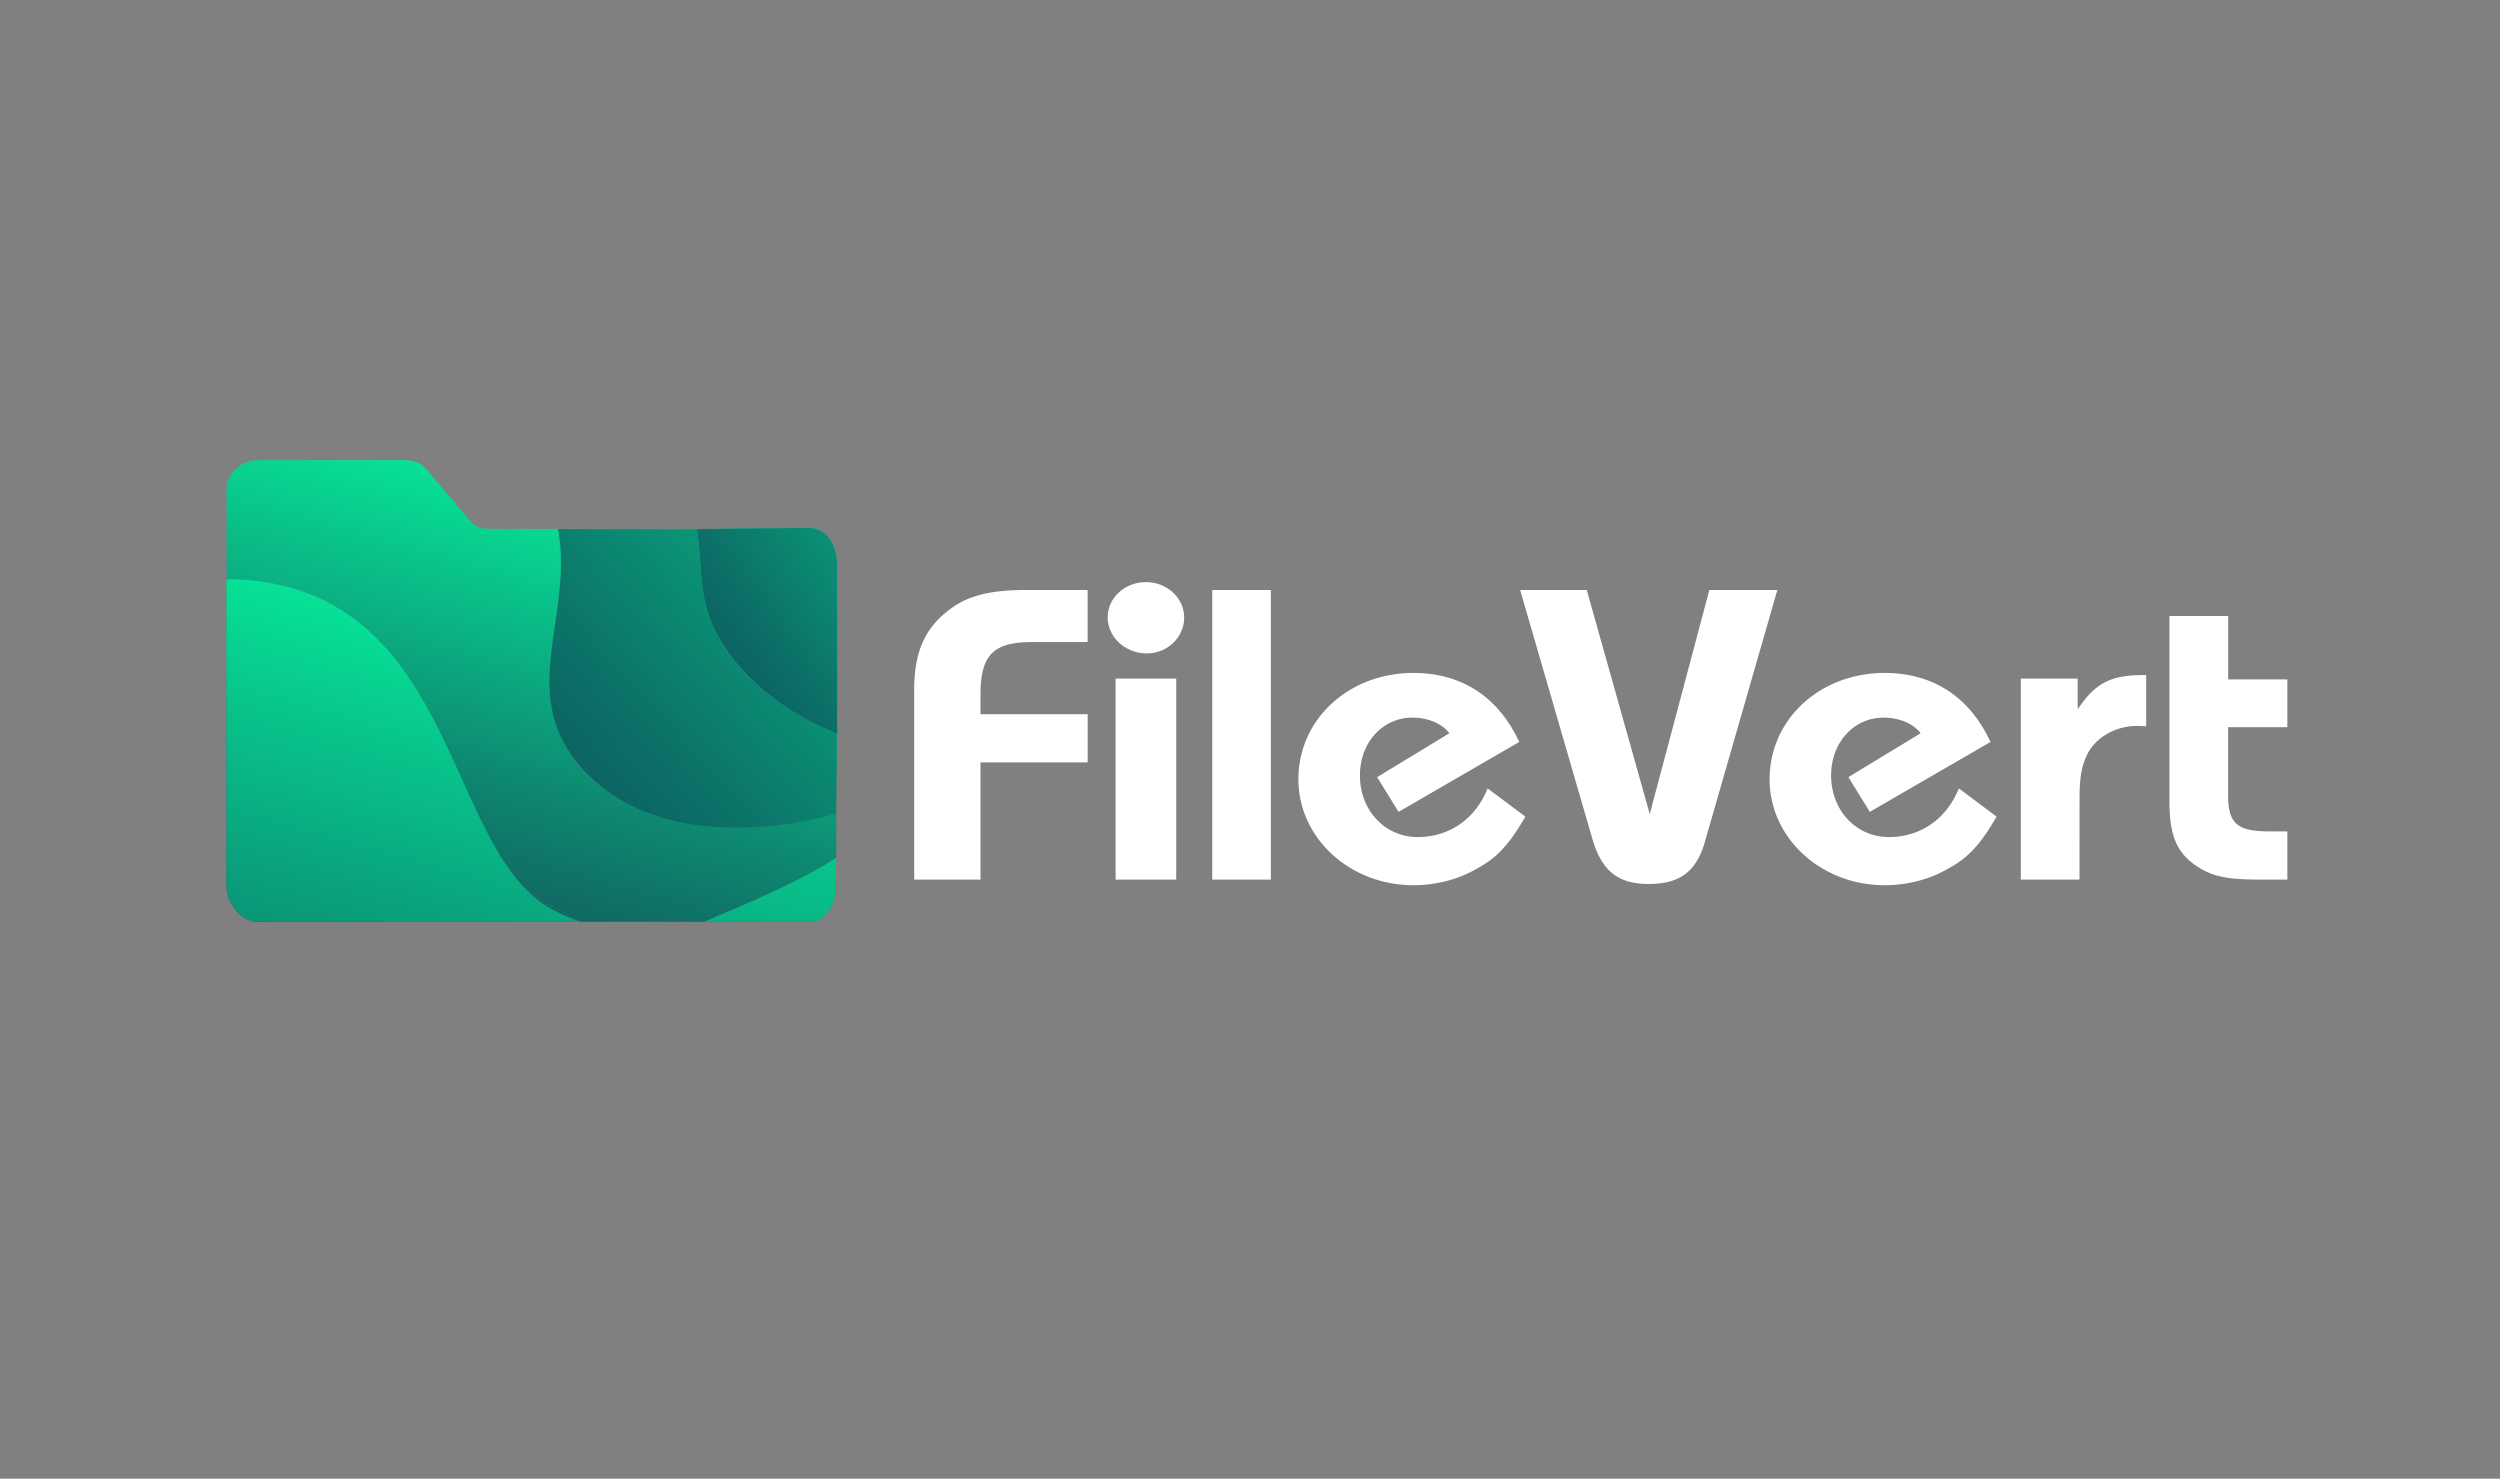
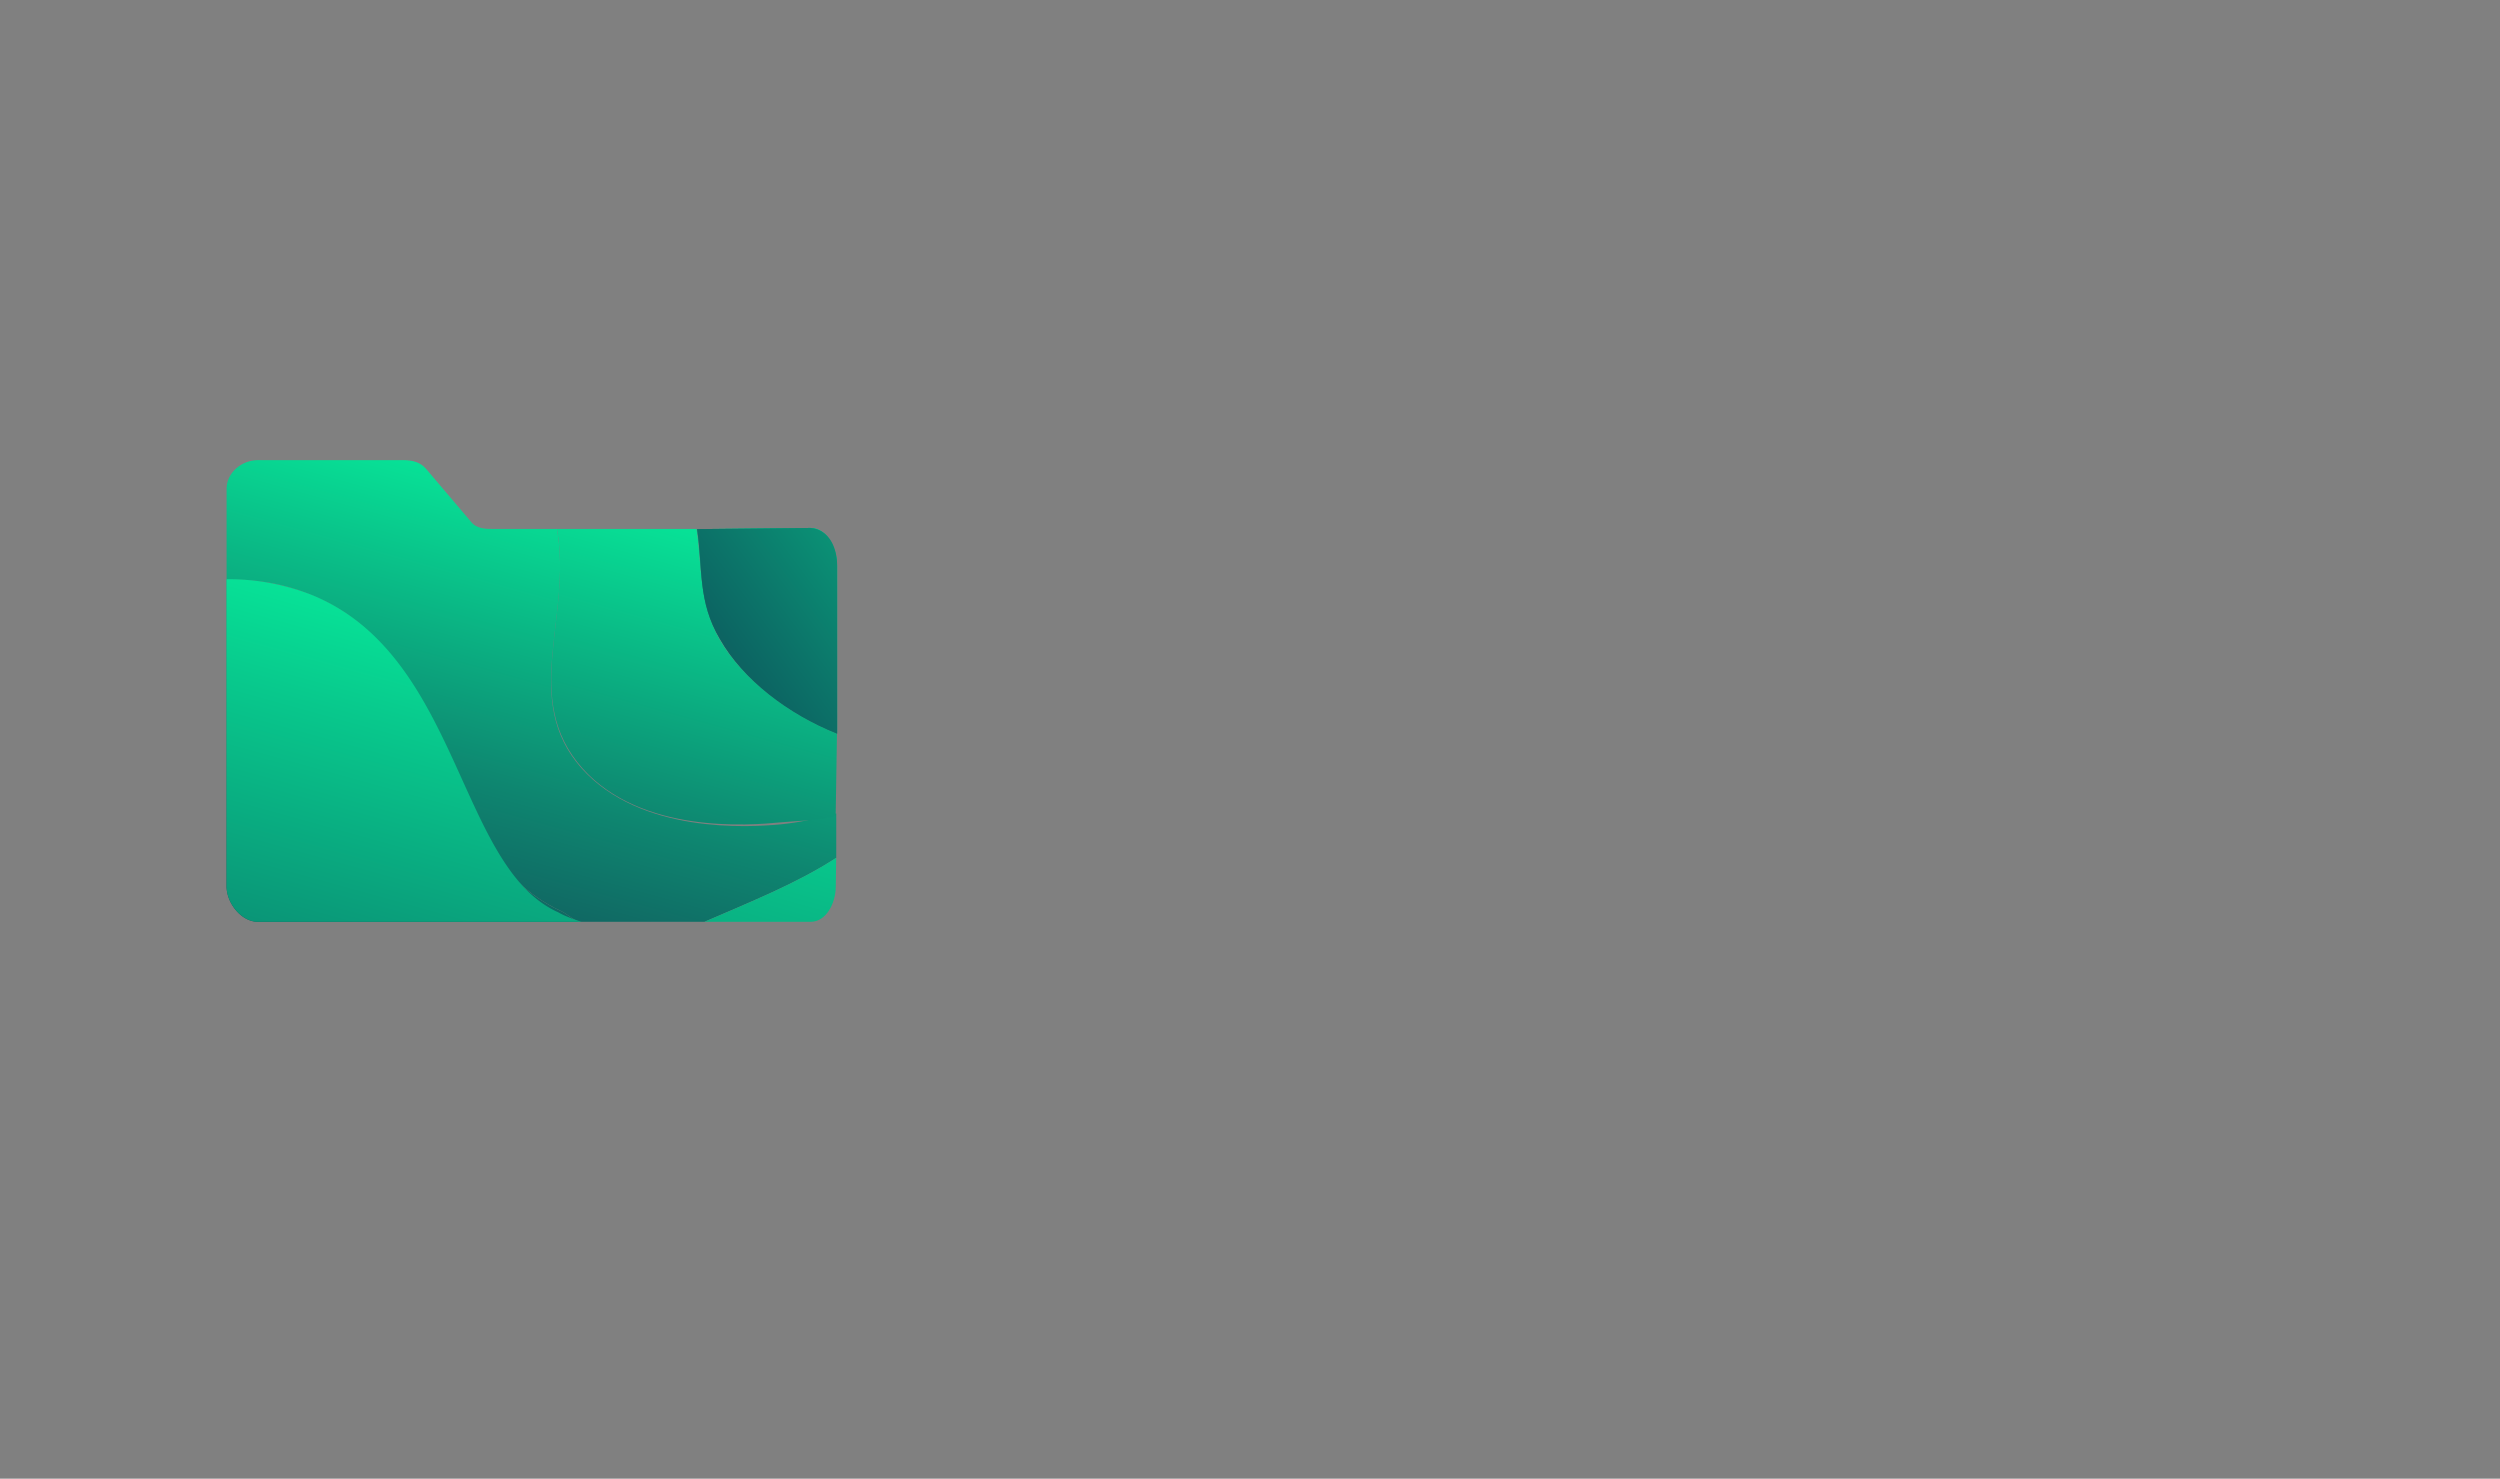
<svg xmlns="http://www.w3.org/2000/svg" xmlns:xlink="http://www.w3.org/1999/xlink" width="164" height="97">
  <rect width="100%" height="100%" fill="#808080" stroke="none" />
  <defs>
    <linearGradient id="A" x1="3014.21" y1="3258.82" x2="3143.45" y2="3415.63" gradientTransform="matrix(0.589,-0.263,-0.262,-0.59,-900.09,2803.308)" xlink:href="#L">
      <stop offset="0" stop-color="rgb(6.667%,0%,21.961%)" />
      <stop offset=".03" stop-color="rgb(9.02%,1.569%,22.353%)" />
      <stop offset=".08" stop-color="rgb(8.627%,8.235%,25.098%)" />
      <stop offset=".16" stop-color="rgb(7.451%,25.098%,32.157%)" />
      <stop offset=".29" stop-color="rgb(5.49%,52.549%,43.922%)" />
      <stop offset=".44" stop-color="rgb(2.745%,89.804%,59.608%)" />
      <stop offset=".48" stop-color="rgb(1.961%,100%,63.922%)" />
      <stop offset="1" stop-color="rgb(33.333%,100%,70.98%)" />
    </linearGradient>
    <linearGradient id="B" x1="3006.33" y1="3265.51" x2="3135.7" y2="3422.48" gradientTransform="matrix(0.589,-0.263,-0.262,-0.59,-900.09,2803.308)" xlink:href="#L">
      <stop offset="0" stop-color="rgb(6.667%,0%,21.961%)" />
      <stop offset=".03" stop-color="rgb(9.02%,1.569%,22.353%)" />
      <stop offset=".08" stop-color="rgb(8.627%,8.235%,25.098%)" />
      <stop offset=".16" stop-color="rgb(7.451%,25.098%,32.157%)" />
      <stop offset=".29" stop-color="rgb(5.49%,52.549%,43.922%)" />
      <stop offset=".44" stop-color="rgb(2.745%,89.804%,59.608%)" />
      <stop offset=".48" stop-color="rgb(1.961%,100%,63.922%)" />
      <stop offset="1" stop-color="rgb(33.333%,100%,70.98%)" />
    </linearGradient>
    <linearGradient id="C" x1="2978.12" y1="3231.27" x2="3132.5" y2="3418.59" gradientTransform="matrix(0.589,-0.263,-0.262,-0.59,-900.09,2803.308)" xlink:href="#L">
      <stop offset="0" stop-color="rgb(6.667%,0%,21.961%)" />
      <stop offset=".05" stop-color="rgb(6.275%,5.882%,24.314%)" />
      <stop offset=".15" stop-color="rgb(5.49%,21.176%,30.588%)" />
      <stop offset=".28" stop-color="rgb(4.706%,45.49%,41.176%)" />
      <stop offset=".44" stop-color="rgb(3.137%,79.216%,55.294%)" />
      <stop offset=".53" stop-color="rgb(1.961%,100%,63.922%)" />
      <stop offset="1" stop-color="rgb(24.706%,100%,54.902%)" />
    </linearGradient>
    <linearGradient id="D" x1="3036.21" y1="3238.58" x2="3169.41" y2="3400.19" gradientTransform="matrix(0.589,-0.263,-0.262,-0.59,-900.09,2803.308)" xlink:href="#L">
      <stop offset="0" stop-color="rgb(6.667%,0%,21.961%)" />
      <stop offset=".03" stop-color="rgb(9.02%,1.569%,22.353%)" />
      <stop offset=".08" stop-color="rgb(8.627%,8.235%,25.098%)" />
      <stop offset=".16" stop-color="rgb(7.451%,25.098%,32.157%)" />
      <stop offset=".29" stop-color="rgb(5.49%,52.549%,43.922%)" />
      <stop offset=".44" stop-color="rgb(2.745%,89.804%,59.608%)" />
      <stop offset=".48" stop-color="rgb(1.961%,100%,63.922%)" />
      <stop offset="1" stop-color="rgb(33.333%,100%,70.98%)" />
    </linearGradient>
    <linearGradient id="E" x1="3006.87" y1="3203.05" x2="3166.41" y2="3396.62" gradientTransform="matrix(0.589,-0.263,-0.262,-0.59,-900.09,2803.308)" xlink:href="#L">
      <stop offset="0" stop-color="rgb(6.667%,0%,21.961%)" />
      <stop offset=".05" stop-color="rgb(6.275%,5.882%,24.314%)" />
      <stop offset=".15" stop-color="rgb(5.49%,21.176%,30.588%)" />
      <stop offset=".28" stop-color="rgb(4.706%,45.49%,41.176%)" />
      <stop offset=".44" stop-color="rgb(3.137%,79.216%,55.294%)" />
      <stop offset=".53" stop-color="rgb(1.961%,100%,63.922%)" />
      <stop offset="1" stop-color="rgb(24.706%,100%,54.902%)" />
    </linearGradient>
    <linearGradient id="F" x1="3027.13" y1="3249.04" x2="3156.45" y2="3405.95" gradientTransform="matrix(0.589,-0.263,-0.262,-0.59,-900.09,2803.308)" xlink:href="#L">
      <stop offset="0" stop-color="rgb(6.667%,0%,21.961%)" />
      <stop offset=".03" stop-color="rgb(9.02%,1.569%,22.353%)" />
      <stop offset=".08" stop-color="rgb(8.627%,8.235%,25.098%)" />
      <stop offset=".16" stop-color="rgb(7.451%,25.098%,32.157%)" />
      <stop offset=".29" stop-color="rgb(5.49%,52.549%,43.922%)" />
      <stop offset=".44" stop-color="rgb(2.745%,89.804%,59.608%)" />
      <stop offset=".48" stop-color="rgb(1.961%,100%,63.922%)" />
      <stop offset="1" stop-color="rgb(33.333%,100%,70.98%)" />
    </linearGradient>
    <linearGradient id="G" x1="3004.08" y1="3284.14" x2="3245.5" y2="3364.62" gradientTransform="matrix(0.589,-0.263,-0.262,-0.59,-900.09,2803.308)" xlink:href="#L">
      <stop offset="0" stop-color="rgb(6.667%,0%,21.961%)" />
      <stop offset=".05" stop-color="rgb(6.275%,5.882%,24.314%)" />
      <stop offset=".14" stop-color="rgb(5.49%,21.176%,30.588%)" />
      <stop offset=".27" stop-color="rgb(4.706%,45.49%,41.176%)" />
      <stop offset=".43" stop-color="rgb(3.137%,79.216%,55.294%)" />
      <stop offset=".52" stop-color="rgb(1.961%,100%,63.922%)" />
      <stop offset=".86" stop-color="rgb(35.686%,100%,72.549%)" />
    </linearGradient>
    <linearGradient id="H" x1="3030.03" y1="3243.41" x2="3162.67" y2="3404.35" gradientTransform="matrix(0.589,-0.263,-0.262,-0.59,-900.09,2803.308)" xlink:href="#L">
      <stop offset="0" stop-color="rgb(6.667%,0%,21.961%)" />
      <stop offset=".03" stop-color="rgb(9.02%,1.569%,22.353%)" />
      <stop offset=".08" stop-color="rgb(8.627%,8.235%,25.098%)" />
      <stop offset=".16" stop-color="rgb(7.451%,25.098%,32.157%)" />
      <stop offset=".29" stop-color="rgb(5.49%,52.549%,43.922%)" />
      <stop offset=".44" stop-color="rgb(2.745%,89.804%,59.608%)" />
      <stop offset=".48" stop-color="rgb(1.961%,100%,63.922%)" />
      <stop offset="1" stop-color="rgb(33.333%,100%,70.98%)" />
    </linearGradient>
    <linearGradient id="I" x1="3004.86" y1="3282.51" x2="3244.73" y2="3362.46" gradientTransform="matrix(0.589,-0.263,-0.262,-0.59,-900.09,2803.308)" xlink:href="#L">
      <stop offset="0" stop-color="rgb(6.667%,0%,21.961%)" />
      <stop offset=".05" stop-color="rgb(6.275%,5.882%,24.314%)" />
      <stop offset=".14" stop-color="rgb(5.49%,21.176%,30.588%)" />
      <stop offset=".27" stop-color="rgb(4.706%,45.49%,41.176%)" />
      <stop offset=".43" stop-color="rgb(3.137%,79.216%,55.294%)" />
      <stop offset=".52" stop-color="rgb(1.961%,100%,63.922%)" />
      <stop offset=".86" stop-color="rgb(35.686%,100%,72.549%)" />
    </linearGradient>
    <linearGradient id="J" x1="3040.64" y1="3299.4" x2="3199.84" y2="3334.21" gradientTransform="matrix(0.589,-0.263,-0.262,-0.59,-900.09,2803.308)" xlink:href="#L">
      <stop offset="0" stop-color="rgb(6.667%,0%,21.961%)" />
      <stop offset=".05" stop-color="rgb(6.275%,5.882%,24.314%)" />
      <stop offset=".15" stop-color="rgb(5.49%,21.176%,30.588%)" />
      <stop offset=".28" stop-color="rgb(4.706%,45.49%,41.176%)" />
      <stop offset=".45" stop-color="rgb(3.137%,79.216%,55.294%)" />
      <stop offset=".55" stop-color="rgb(1.961%,100%,63.922%)" />
      <stop offset="1" stop-color="rgb(33.333%,100%,65.49%)" />
    </linearGradient>
    <path id="K" d="M54.914 48.129V37.086c0-1.094-.648-2.453-1.742-2.453l-7.445.078c.387 2.582.031 4.762 1.508 7.219 1.488 2.59 4.453 4.91 7.68 6.199zm0 0" />
    <linearGradient id="L" gradientUnits="userSpaceOnUse" />
  </defs>
  <path d="M54.828 53.367c-1.289.324-2.297.578-3.586.707-2.066.199-9.227.652-13.094-3.676-3.996-4.527-.582-9.879-1.613-15.699h-4.129c-.578 0-1.16 0-1.543-.512l-2.906-3.422c-.383-.453-.906-.582-1.547-.582h-9.48c-1.094 0-2.066.84-2.066 1.875v5.945c1.938 0 3.672.254 5.414.965 9.934 3.875 7.809 16.723 16.512 20.793.453.199.906.711 1.359.711h8.063c2.965-1.289 6.063-2.516 8.645-4.199v-2.906zm0 0" fill="url(#A)" />
  <path d="M20.277 38.961a14.99 14.99 0 0 0-5.414-.965v20.152c0 1.094.965 2.324 2.066 2.324h21.219c-.453 0-.906-.512-1.359-.711-8.703-4.07-6.578-16.926-16.512-20.801zm0 0" fill="url(#B)" />
  <path d="M20.277 38.961a14.99 14.99 0 0 0-5.414-.965v20.152c0 1.094.965 2.324 2.066 2.324h21.219s-1.02-.316-1.512-.617c-6.664-2.969-6.426-17.02-16.359-20.895zm0 0" fill="url(#C)" />
-   <path d="M54.828 58.148v-1.875c-2.578 1.676-5.586 2.91-8.559 4.199h6.902c1.035 0 1.656-1.23 1.656-2.324zm0 0" fill="url(#D)" />
  <path d="M54.828 58.148l.027-1.875c-2.578 1.676-5.672 2.91-8.645 4.199h6.961c1.035 0 1.656-1.23 1.656-2.324zm0 0" fill="url(#E)" />
  <path d="M38.207 50.398c3.871 4.328 10.969 3.746 13.027 3.547 1.289-.125 2.297-.082 3.586-.41l.086-5.406c-3.227-1.289-6.191-3.617-7.672-6.133-1.418-2.453-1.16-4.711-1.543-7.297h-9.156c1.031 5.75-2.383 11.113 1.672 15.699zm0 0" fill="url(#F)" />
-   <path d="M38.293 50.543c4.27 4.531 10.969 3.805 13.027 3.551 1.289-.129 2.246-.402 3.535-.727l.051-5.262c-3.227-1.293-6.105-3.449-7.586-6.031-1.418-2.453-1.207-4.715-1.594-7.363h-9.109c1.035 5.891-2.852 10.871 1.676 15.832zm0 0" fill="url(#G)" />
  <use xlink:href="#K" fill="url(#H)" />
  <use xlink:href="#K" fill="url(#I)" />
  <path d="M54.914 48.129V37.086c0-1.094-.473-2.332-1.742-2.453l-7.445.078c.387 2.582.031 4.762 1.508 7.219 1.516 2.672 4.453 4.91 7.68 6.199zm0 0" fill="url(#J)" />
-   <path d="M64.32 57.703h-4.348V45.227c0-2.227.582-3.703 1.836-4.844 1.348-1.223 2.844-1.68 5.563-1.68h3.977v3.418h-3.699c-2.508 0-3.328.883-3.328 3.445v1.285h7.031v3.164H64.32zm13.36-17.18c0 1.285-1.102 2.34-2.445 2.34-1.406 0-2.57-1.055-2.57-2.367 0-1.281 1.133-2.309 2.508-2.309s2.508 1.027 2.508 2.336zm-.52 17.18h-3.977V44.516h3.977zm6.207 0h-3.844v-19h3.844zm14.219-5.984l2.48 1.852c-1.102 1.883-1.867 2.707-3.242 3.445-1.195.688-2.66 1.055-4.098 1.055-4.187 0-7.551-3.105-7.551-6.949 0-3.934 3.301-6.977 7.551-6.977 2.535 0 4.609 1.023 6.02 2.961a9.4 9.4 0 0 1 .918 1.566l-7.918 4.586-1.406-2.277 4.738-2.879c-.457-.625-1.406-1.027-2.414-1.027-1.957 0-3.453 1.625-3.453 3.789 0 2.309 1.648 4.047 3.789 4.047 2.082 0 3.793-1.195 4.586-3.191zm14.547-13.016h4.461l-4.738 16.465c-.551 1.992-1.648 2.82-3.699 2.82-2.016 0-3.086-.855-3.699-2.961L99.72 38.703h4.371l4.133 14.699zM128.5 51.719l2.477 1.852c-1.102 1.883-1.863 2.707-3.238 3.445-1.195.688-2.66 1.055-4.102 1.055-4.184 0-7.551-3.105-7.551-6.949 0-3.934 3.301-6.977 7.551-6.977 2.539 0 4.613 1.023 6.023 2.961a9.4 9.4 0 0 1 .918 1.566l-7.918 4.586-1.406-2.277 4.738-2.879c-.461-.625-1.406-1.027-2.418-1.027-1.957 0-3.453 1.625-3.453 3.789 0 2.309 1.652 4.047 3.789 4.047 2.082 0 3.793-1.195 4.59-3.191zm7.914 5.984h-3.848V44.516h3.73v2.02c1.16-1.738 2.168-2.25 4.309-2.25h.184v3.363a5.3 5.3 0 0 0-.609-.027c-1.437 0-2.785.797-3.305 1.969-.336.738-.457 1.453-.457 2.848zm9.75-10v4.473c0 1.852.613 2.363 2.691 2.363h1.195v3.164h-1.625c-2.414 0-3.301-.199-4.402-.937-1.254-.883-1.707-1.996-1.707-4.219V40.41h3.852v4.16h3.883v3.133zm0 0" fill="rgb(100%,100%,100%)" />
</svg>